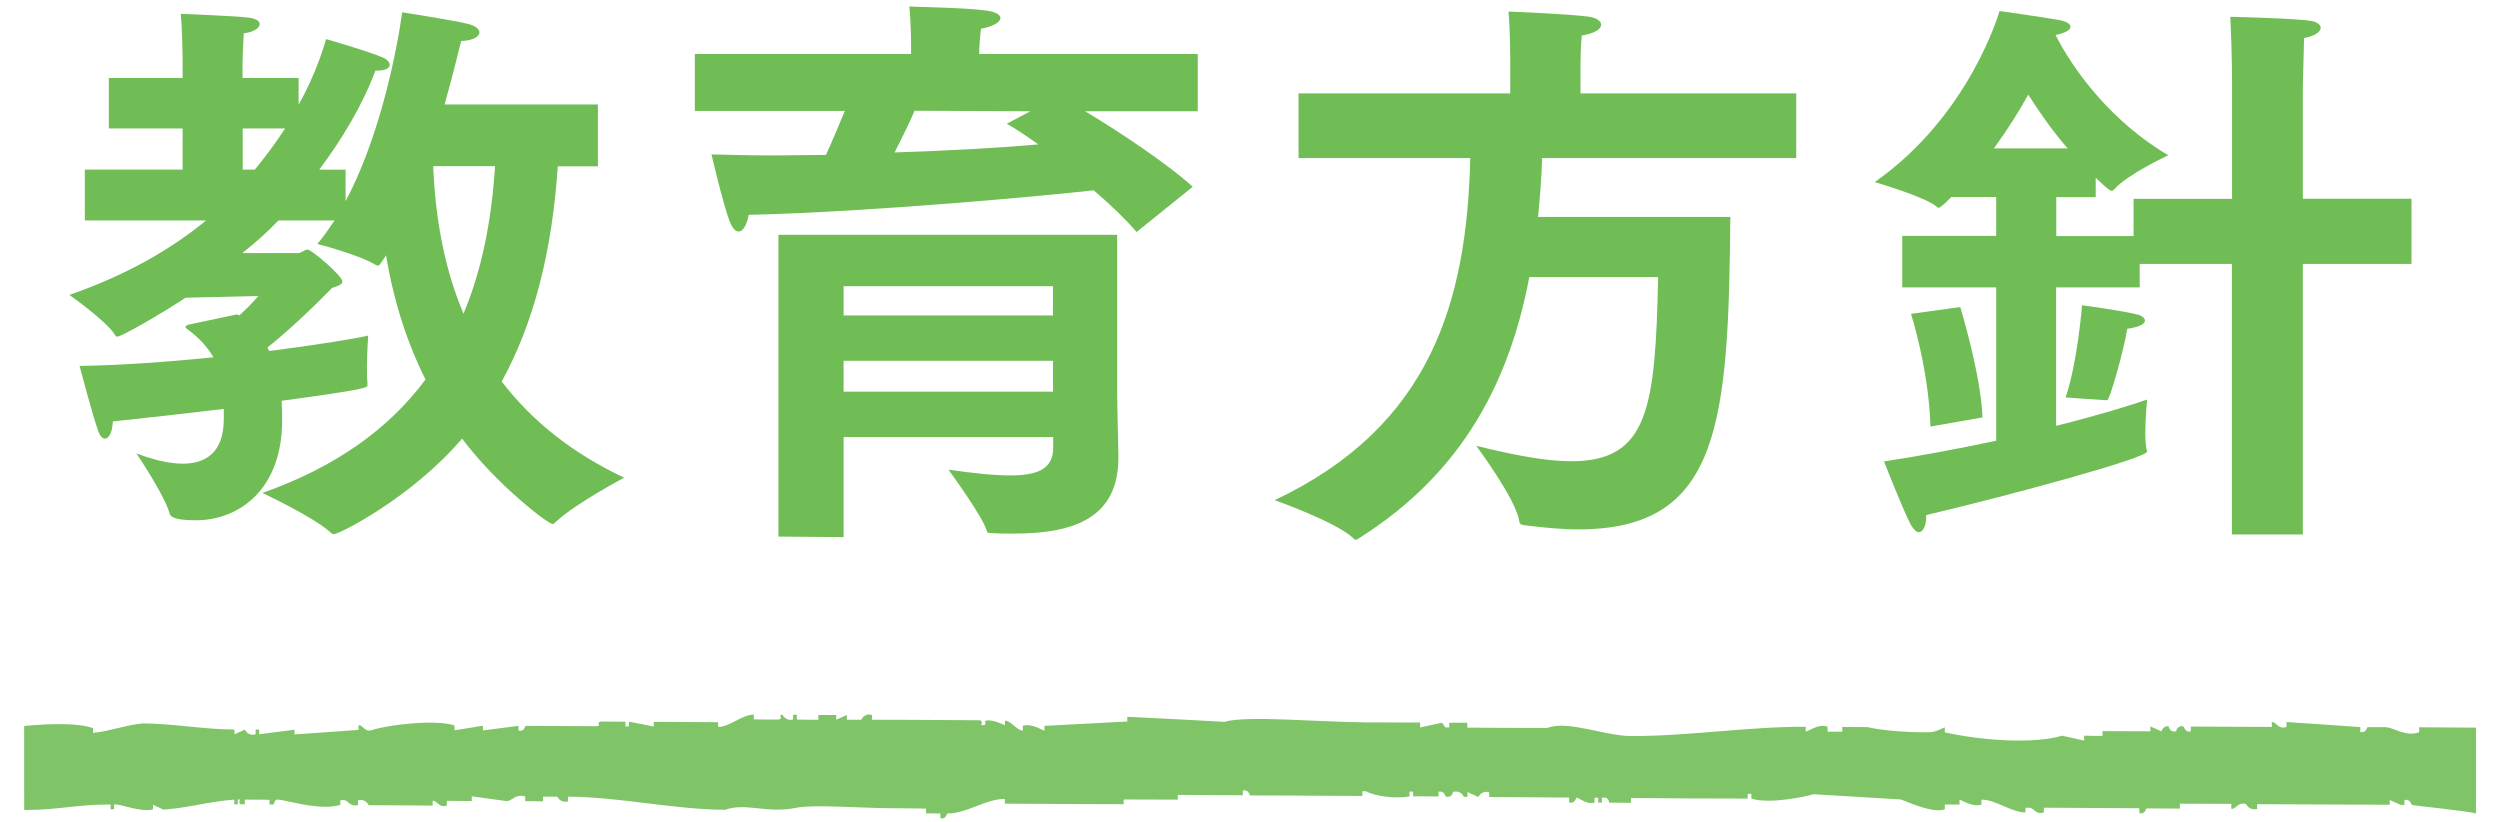
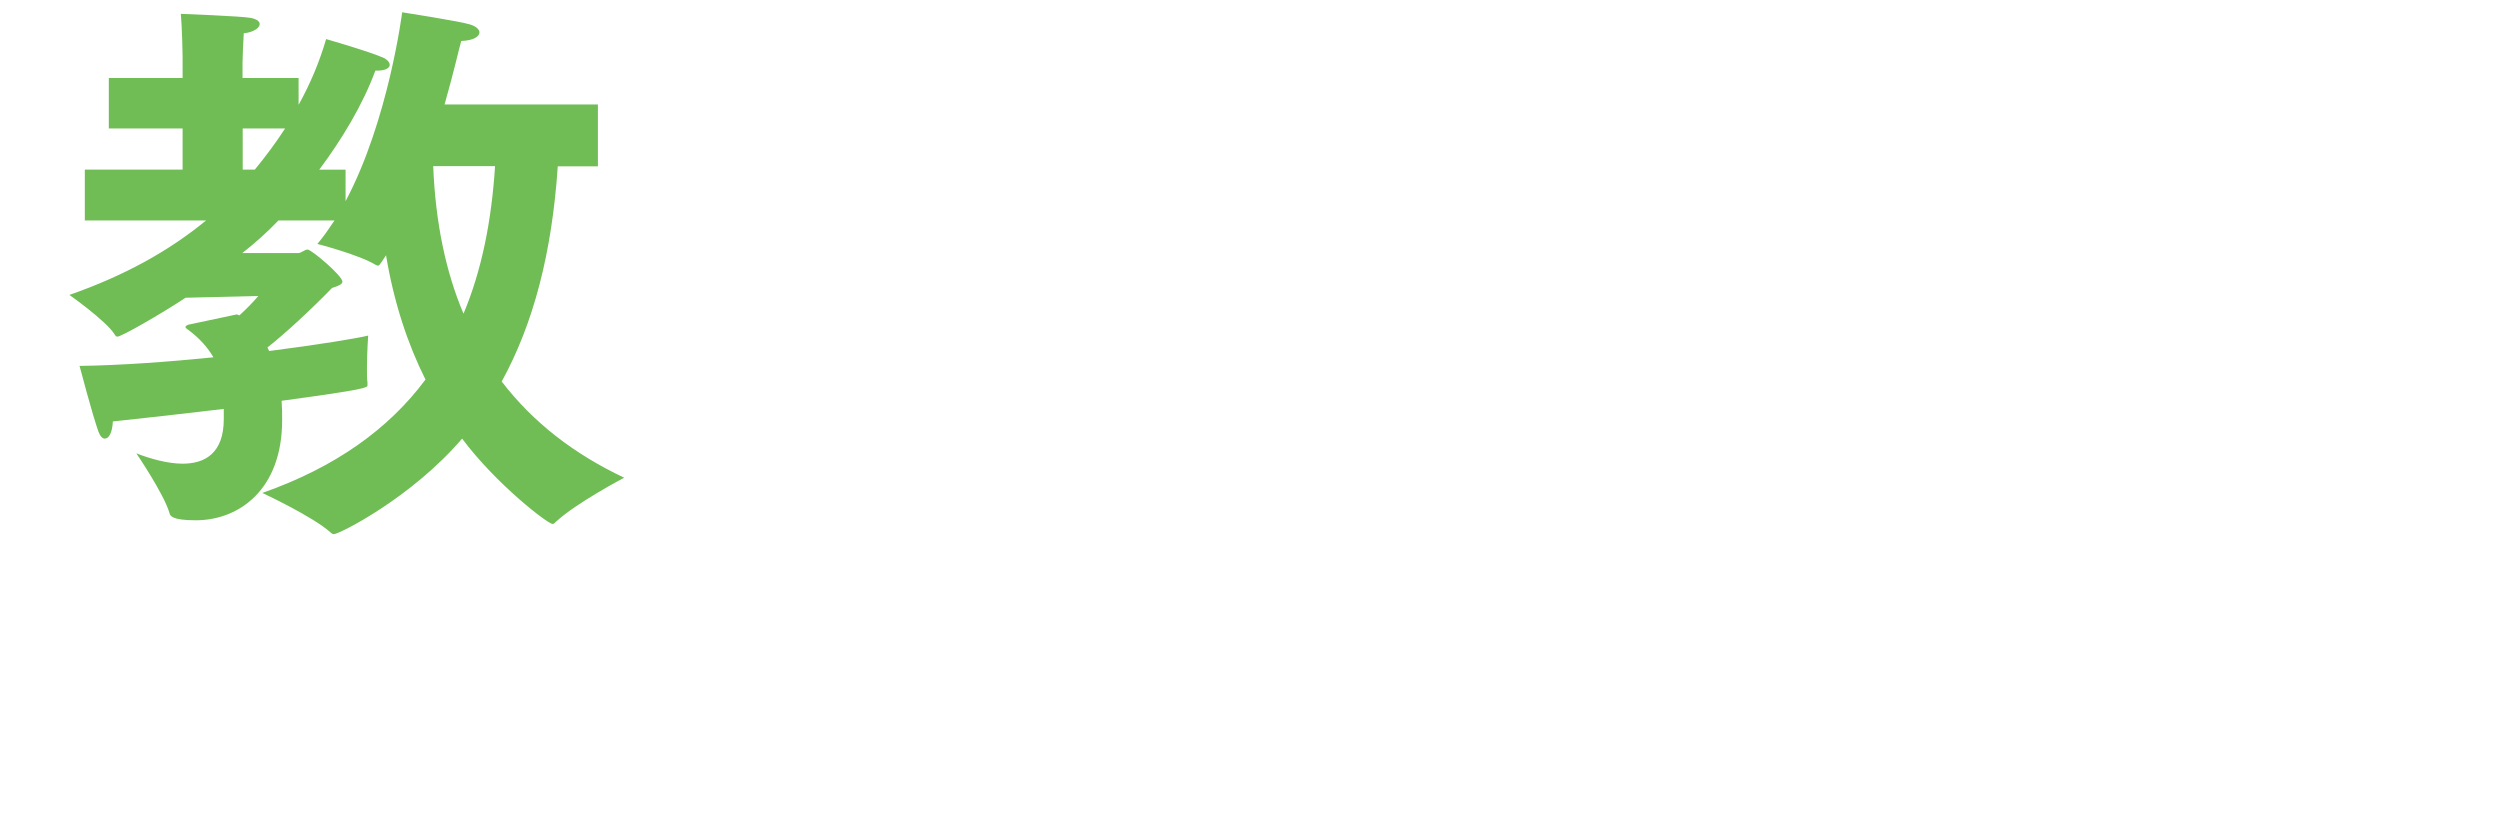
<svg xmlns="http://www.w3.org/2000/svg" version="1.1" id="Layer_1" x="0px" y="0px" viewBox="0 0 142.66 46.93" style="enable-background:new 0 0 142.66 46.93;" xml:space="preserve">
  <style type="text/css">
	.st0{fill:#70BD55;}
	.st1{fill-rule:evenodd;clip-rule:evenodd;fill:#7FC467;}
	.st2{fill-rule:evenodd;clip-rule:evenodd;fill:none;}
</style>
  <g>
    <g>
      <path class="st0" d="M12.81,23.33c-2.19,0.26-4.47,0.52-6.37,0.72c-0.03,0.65-0.23,0.98-0.46,0.98c-0.13,0-0.26-0.13-0.36-0.39    c-0.36-1.01-1.08-3.76-1.08-3.76c2.32-0.03,5.06-0.23,7.64-0.49c-0.33-0.56-0.78-1.08-1.44-1.57c-0.1-0.06-0.16-0.13-0.16-0.16    s0.07-0.1,0.16-0.13l2.78-0.59L13.66,18c0.39-0.36,0.78-0.75,1.08-1.11l-4.15,0.1c-1.44,0.95-3.66,2.22-3.89,2.22    c-0.07,0-0.1-0.03-0.16-0.13c-0.49-0.78-2.58-2.25-2.58-2.25c3.17-1.11,5.68-2.51,7.8-4.25H4.84V9.68h5.58V7.33H6.21V4.45h4.21    V3.24c0-0.2-0.03-1.63-0.1-2.45c0,0,3.43,0.13,3.98,0.23c0.36,0.07,0.52,0.2,0.52,0.36c0,0.2-0.33,0.46-0.91,0.52    c-0.03,0.49-0.07,1.47-0.07,1.67v0.88h3.2v1.53c0.69-1.24,1.21-2.51,1.57-3.75c0,0,2.51,0.72,3.3,1.08    c0.2,0.1,0.33,0.26,0.33,0.39c0,0.16-0.2,0.33-0.72,0.33c-0.03,0-0.07,0-0.1,0c-0.72,1.96-1.93,3.95-3.2,5.65h1.5v1.8    c2.45-4.6,3.23-10.78,3.23-10.78s3.33,0.52,3.85,0.69c0.36,0.1,0.56,0.29,0.56,0.46c0,0.23-0.33,0.46-1.04,0.49    c-0.1,0.33-0.42,1.76-0.95,3.62h8.75v3.53h-2.29c-0.33,4.9-1.37,8.95-3.2,12.28c1.8,2.35,4.15,4.15,6.99,5.49    c0,0-2.74,1.44-3.89,2.51c-0.1,0.1-0.13,0.13-0.2,0.13c-0.26,0-3.2-2.25-5.16-4.87c-2.91,3.4-7.02,5.45-7.31,5.45    c-0.07,0-0.13-0.03-0.2-0.1c-1.01-0.91-3.89-2.25-3.89-2.25c4.18-1.47,7.22-3.66,9.31-6.47c-1.01-2.02-1.8-4.38-2.25-7.09    c-0.1,0.13-0.16,0.26-0.26,0.39c-0.1,0.13-0.13,0.2-0.2,0.2c-0.03,0-0.1-0.03-0.16-0.06c-0.91-0.56-3.3-1.18-3.3-1.18    c0.36-0.42,0.65-0.85,0.98-1.34h-3.2c-0.62,0.65-1.31,1.27-2.06,1.86h3.2c0.16,0,0.36-0.2,0.52-0.2c0.23,0,1.99,1.5,1.99,1.83    c0,0.16-0.26,0.26-0.59,0.36c-1.14,1.18-2.68,2.61-3.69,3.4l0.1,0.2c2.81-0.36,5-0.72,5.65-0.88c0,0-0.07,1.01-0.07,1.86    c0,0.33,0,0.62,0.03,0.82c0,0.07,0,0.1,0,0.16c0,0.13-0.1,0.23-4.9,0.88c0.03,0.39,0.03,0.72,0.03,1.04c0,0.03,0,0.03,0,0.07    c0,3.95-2.45,5.71-4.93,5.71c-1.37,0-1.47-0.26-1.5-0.42c-0.33-1.11-1.89-3.4-1.89-3.4c0.75,0.29,1.76,0.59,2.64,0.59    c1.27,0,2.35-0.59,2.35-2.55V23.33z M14.54,9.68c0.59-0.72,1.18-1.5,1.73-2.35h-2.42v2.35H14.54z M24.72,9.48    c0.13,3.23,0.72,6.04,1.73,8.42c1.04-2.48,1.6-5.29,1.8-8.42H24.72z" />
-       <path class="st0" d="M39.65,3.08h12.34V2.56c0,0,0-1.21-0.1-2.19c0.52,0.03,3.23,0.07,4.38,0.23c0.56,0.07,0.82,0.26,0.82,0.42    c0,0.23-0.39,0.49-1.11,0.62c-0.07,0.56-0.1,1.11-0.1,1.21v0.23h12.47v3.27h-6.43c1.99,1.18,4.93,3.17,6.14,4.31l-3.2,2.58    c-0.62-0.72-1.5-1.57-2.45-2.38c-2.55,0.29-12.7,1.24-19.69,1.4c-0.07,0.46-0.29,0.95-0.56,0.95c-0.2,0-0.36-0.16-0.55-0.65    c-0.39-1.08-1.01-3.75-1.01-3.75c1.04,0.03,2.29,0.06,3.59,0.06c0.95,0,1.93-0.03,2.94-0.03c0.42-0.91,0.78-1.8,1.08-2.51h-8.56    V3.08z M44.42,13.4h19.33v8.82c0,1.14,0.07,3.33,0.07,3.69c0,0.07,0,0.13,0,0.2c0,3.4-2.45,4.34-5.98,4.34    c-0.42,0-0.85,0-1.27-0.03c-0.13,0-0.23,0-0.26-0.13c-0.23-0.82-2.19-3.49-2.19-3.49c1.37,0.2,2.58,0.33,3.53,0.33    c1.53,0,2.45-0.36,2.45-1.57v-0.62H48.14v5.71l-3.72-0.03V13.4z M60.09,18v-1.67H48.14V18H60.09z M60.09,22.35v-1.76H48.14v1.76    H60.09z M58.79,6.35l-6.6-0.03C51.9,7,51.5,7.81,51.05,8.7c3.04-0.1,5.98-0.26,8.2-0.46c-0.78-0.56-1.44-0.98-1.8-1.18L58.79,6.35    z" />
-       <path class="st0" d="M74.1,5.33h12.08V3.34c0,0,0-1.57-0.1-2.68c0,0,3.36,0.13,4.57,0.29c0.46,0.06,0.72,0.26,0.72,0.46    c0,0.23-0.33,0.49-1.11,0.62c-0.07,0.78-0.07,1.7-0.07,1.7v1.6h12.31v3.69h-14.5c-0.03,1.14-0.13,2.25-0.23,3.36h10.97    c-0.1,11.92-0.62,17.83-8.69,17.83c-0.91,0-1.93-0.1-3-0.23c-0.2-0.03-0.33-0.03-0.36-0.26c-0.2-1.27-2.45-4.28-2.45-4.28    c2.12,0.52,3.95,0.88,5.42,0.88c4.41,0,4.8-3.04,4.96-10.51h-7.35c-1.11,5.81-3.69,11.1-9.7,14.89c-0.1,0.07-0.16,0.1-0.2,0.1    c-0.07,0-0.1-0.03-0.16-0.1c-0.95-0.91-4.47-2.16-4.47-2.16C81.68,24.31,83.7,17.19,83.9,9.02h-9.8V5.33z" />
-       <path class="st0" d="M113.91,16.4h-5.36v-2.94h5.36v-2.22h-2.55c0,0-0.62,0.62-0.72,0.62c-0.03,0-0.1-0.03-0.13-0.07    c-0.65-0.56-3.53-1.4-3.53-1.4c5.45-3.82,7.12-9.76,7.12-9.76s2.61,0.36,3.43,0.52c0.39,0.07,0.62,0.23,0.62,0.36    c0,0.2-0.26,0.36-0.85,0.49c0.52,1.04,2.51,4.54,6.43,6.86c0,0-2.32,1.08-3.07,1.93c-0.07,0.07-0.1,0.1-0.16,0.1    c-0.16,0-0.88-0.72-0.91-0.75v1.11h-2.25v2.22h4.41v-2.12h5.62V4.71c0,0,0-1.8-0.1-3.75c0.33,0,3.85,0.1,4.6,0.23    c0.36,0.06,0.56,0.23,0.56,0.39c0,0.2-0.26,0.46-0.95,0.59c-0.03,1.34-0.07,2.74-0.07,2.74v6.43h6.2v3.72h-6.2v15.44h-4.05V15.06    h-5.26v1.34h-4.77v7.9c2.48-0.62,4.38-1.21,5.19-1.5c0,0-0.1,1.08-0.1,1.96c0,0.36,0.03,0.69,0.07,0.88    c0.03,0.07,0.03,0.1,0.03,0.13c0,0.36-7.64,2.45-12.6,3.62c0,0.03,0,0.06,0,0.1c0,0.52-0.2,0.88-0.42,0.88    c-0.13,0-0.29-0.13-0.46-0.42c-0.49-0.95-1.53-3.62-1.53-3.62c2.16-0.33,4.38-0.75,6.4-1.18V16.4z M110.16,24.34    c-0.1-3.3-1.11-6.43-1.11-6.43l2.81-0.39c0,0,1.18,3.85,1.27,6.3L110.16,24.34z M117.99,8.47c-0.91-1.04-1.67-2.16-2.25-3.07    c-0.52,0.95-1.18,1.99-1.96,3.07H117.99z M118.81,17.42c0,0,2.19,0.29,3.13,0.52c0.26,0.06,0.46,0.2,0.46,0.36    c0,0.16-0.26,0.36-1.01,0.46c-0.2,1.27-1.01,4.08-1.14,4.08c-0.16,0-2.38-0.16-2.38-0.16C118.55,20.71,118.81,17.42,118.81,17.42z    " />
    </g>
    <g>
      <g>
        <g>
-           <path class="st1" d="M1.37,46.22c1.95,0.01,2.99-0.32,4.94-0.31c0,0.09,0,0.18,0,0.27c0.07,0,0.14,0,0.2,0c0-0.09,0-0.18,0-0.27      c0.31-0.07,1.48,0.46,2.22,0.28c0-0.09,0-0.18,0-0.27c0.2,0.1,0.4,0.19,0.6,0.28c1.35-0.09,2.69-0.48,4.04-0.57      c0,0.09,0,0.18,0,0.27c0.07,0,0.14,0,0.2,0c0-0.09,0-0.18,0-0.27c0.28-0.08-0.08,0.21,0.2,0.27c0.07,0,0.14,0,0.2,0      c0-0.1,0-0.18,0-0.27c0.47,0,0.94,0,1.41,0.01c0,0.09,0,0.18,0,0.27c0.07,0,0.14,0,0.2,0c0.15-0.1,0-0.34,0.4-0.27      c0.77,0.13,2.37,0.61,3.44,0.29c0-0.09,0-0.18,0-0.27c0.07,0,0.14,0,0.2,0c0.28,0,0.32,0.4,0.81,0.28c0-0.09,0-0.18,0-0.27      c0.45-0.11,0.6,0.27,0.61,0.28c1.22,0,2.44,0.01,3.65,0.02c0-0.09,0-0.18,0-0.27c0.25-0.05,0.34,0.43,0.81,0.27      c0-0.09,0-0.18,0-0.27c0.47,0,0.95,0.01,1.42,0.01c0-0.09,0-0.18,0-0.27c0.68,0.09,1.35,0.19,2.03,0.28      c0.28-0.05,0.5-0.43,1.02-0.27c0,0.09,0,0.18,0,0.27c0.34,0,0.68,0,1.02,0.01c0-0.09,0-0.18,0-0.27c0.27,0,0.54,0,0.81,0      c0,0,0.19,0.39,0.61,0.27c0-0.09,0-0.18,0-0.27c2.99,0.02,5.98,0.73,8.97,0.75c1.19-0.43,2.39,0.24,4.09-0.12      c0.9-0.19,3.72,0.02,5.32,0.03c0.68,0,1.37,0.01,2.05,0.02c0,0.09,0,0.18,0,0.27c0.28,0,0.55,0.01,0.82,0.01      c0,0.09,0,0.18,0,0.27c0.34,0.08,0.35-0.25,0.4-0.27c1.1,0.01,2.19-0.84,3.28-0.83c0,0.09,0,0.18,0,0.27      c2.26,0.01,4.52,0.03,6.78,0.03c0-0.09,0-0.18,0-0.27c1.03,0,2.06,0.01,3.09,0.01c0-0.09,0-0.18,0-0.27      c1.23,0.01,2.47,0.01,3.71,0.02c0-0.09,0-0.18,0-0.27c0.35-0.08,0.36,0.26,0.42,0.28c0.34,0,0.69,0,1.03,0      c1.79,0.01,3.58,0.02,5.37,0.03c0-0.09,0-0.18,0-0.27c0.07,0,0.14,0,0.21,0c0.47,0.28,1.69,0.45,2.48,0.29c0-0.09,0-0.18,0-0.27      c0.07,0,0.14,0,0.21,0c0,0.09,0,0.18,0,0.27c0.48,0,0.96,0,1.45,0.01c0-0.09,0-0.18,0-0.27c0.32-0.08,0.4,0.27,0.41,0.28      c0.39,0.08,0.41-0.27,0.41-0.27c0.48-0.12,0.62,0.28,0.62,0.28c0.07,0,0.14,0,0.21,0c0-0.09,0-0.18,0-0.27      c0.21,0.09,0.42,0.18,0.62,0.28c0,0,0.18-0.4,0.62-0.27c0,0.09,0,0.18,0,0.27c1.52,0.01,3.04,0.02,4.56,0.03      c0,0.09,0,0.18,0,0.28c0.33,0.1,0.4-0.27,0.41-0.27c0.14-0.03,0.55,0.41,1.04,0.28c0-0.09,0-0.18,0-0.28c0.07,0,0.14,0,0.21,0      c0,0.09,0,0.18,0,0.28c0.07,0,0.14,0,0.21,0c0-0.09,0-0.18,0-0.28c0.42-0.08,0.41,0.28,0.41,0.28c0.41,0,0.83,0.01,1.25,0.01      c0-0.09,0-0.18,0-0.27c1.04,0,2.08,0.01,3.12,0.02c1.18,0,2.35,0.01,3.54,0.01c0-0.09,0-0.18,0-0.27c0.07,0,0.14,0,0.21,0      c0,0.09,0,0.18,0,0.27c1.05,0.34,3.23-0.14,3.54-0.25c1.67,0.1,3.33,0.2,5,0.3c0.43,0.16,1.83,0.81,2.5,0.56      c0-0.09,0-0.18,0-0.27c0.28,0,0.56,0,0.84,0c0-0.09,0-0.18,0-0.28c0.06-0.01,0.76,0.46,1.25,0.28c0-0.09,0-0.19,0-0.28      c0.84,0,1.67,0.72,2.51,0.73c0-0.09,0-0.18,0-0.27c0.07,0,0.14,0,0.21,0c0.29-0.01,0.34,0.42,0.84,0.27c0-0.09,0-0.18,0-0.27      c1.81,0.01,3.63,0.02,5.45,0.03c0,0.09,0,0.18,0,0.28c0.35,0.08,0.36-0.26,0.42-0.27c0.63,0,1.26,0.01,1.89,0.01      c0-0.09,0-0.19,0-0.28c0.98,0,1.96,0.01,2.94,0.01c0,0.09,0,0.19,0,0.28c0.26,0.05,0.36-0.41,0.84-0.27c0,0,0.19,0.4,0.63,0.28      c0-0.09,0-0.18,0-0.27c2.52,0.01,5.05,0.02,7.57,0.03c0-0.09,0-0.18,0-0.27c0.21,0.09,0.42,0.19,0.63,0.28c0.07,0,0.14,0,0.21,0      c0-0.09,0-0.19,0-0.28c0.33-0.08,0.39,0.27,0.42,0.28c0.26,0.06,3.17,0.34,3.66,0.49v-4.9c-2.46-0.01-0.78-0.01-3.24-0.02      c0,0.09,0,0.19,0,0.28c-0.74,0.28-1.39-0.23-1.89-0.29c-0.35,0-0.7,0-1.05,0c-0.05,0.01-0.07,0.35-0.42,0.28      c0-0.09,0-0.19,0-0.28c-1.4-0.1-2.81-0.2-4.21-0.29c0,0.09,0,0.18,0,0.28c-0.5,0.17-0.55-0.29-0.84-0.28c0,0.09,0,0.18,0,0.28      c-1.54-0.01-3.08-0.01-4.62-0.02c0,0.09,0,0.19,0,0.27c-0.33,0.09-0.4-0.27-0.42-0.28c-0.37-0.08-0.42,0.28-0.42,0.28      c-0.39,0.08-0.42-0.28-0.42-0.28c-0.32-0.07-0.41,0.28-0.42,0.28c-0.21-0.09-0.42-0.19-0.63-0.28c0,0.09,0,0.19,0,0.28      c-0.91,0-1.82-0.01-2.73-0.01c0,0.09,0,0.18,0,0.27c-0.35,0-0.7,0-1.05-0.01c0,0.1,0,0.18,0,0.28      c-0.42-0.09-0.84-0.19-1.26-0.28c-1.6,0.48-4.51,0.29-6.69-0.19c0-0.09,0-0.18,0-0.28c-0.06-0.01-0.47,0.26-0.84,0.27      c-1.34,0.04-3.05-0.14-3.55-0.29c-0.49,0-0.97,0-1.46-0.01c0,0.09,0,0.19,0,0.27c-0.28,0-0.56,0-0.84,0c0-0.09,0-0.19,0-0.28      c-0.55-0.2-1.08,0.28-1.25,0.27c0-0.09,0-0.18,0-0.27c-3.33-0.01-6.66,0.54-9.98,0.53c-1.54-0.01-3.58-0.92-4.77-0.46      c-1.52,0-3.04-0.01-4.56-0.02c0-0.09,0-0.19,0-0.28c-0.34,0-0.69,0-1.03,0c0,0.09,0,0.18,0,0.27c-0.07,0-0.14,0-0.21,0      l-0.21-0.27c-0.41,0.09-0.83,0.18-1.24,0.27c0-0.09,0-0.18,0-0.28c-1.03,0-2.07-0.01-3.1-0.01c-2.49-0.01-6.89-0.41-8.05-0.03      c-1.85-0.1-3.71-0.2-5.56-0.29c0,0.09,0,0.18,0,0.27c-1.58,0.08-3.15,0.17-4.73,0.25c0,0.09,0,0.18,0,0.27      c-0.06,0.02-0.74-0.45-1.23-0.27c0,0.09,0,0.18,0,0.27c-0.34,0-0.68-0.57-1.02-0.57c0,0.09,0,0.18,0,0.27      c-0.01,0-0.6-0.32-1.02-0.28c-0.29,0.03,0.08,0.22-0.21,0.27c-0.29,0.05,0.08-0.19-0.21-0.28c-0.55,0-1.09-0.01-1.64-0.01      c-1.5-0.01-3.01-0.02-4.51-0.02c0-0.1,0-0.18,0-0.27c-0.44-0.14-0.61,0.27-0.61,0.27c-0.28,0-0.54,0-0.82,0      c0-0.09,0-0.18,0-0.27c-0.2,0.09-0.41,0.18-0.61,0.27c0-0.09,0-0.18,0-0.27c-0.34,0-0.68,0-1.02,0c0,0.09,0,0.18,0,0.27      c-0.41,0-0.82,0-1.23-0.01c0-0.09,0-0.18,0-0.27c-0.07,0-0.14,0-0.21,0c0,0.09,0,0.18,0,0.27c-0.43,0.1-0.61-0.27-0.61-0.27      c-0.29-0.05,0.08,0.19-0.2,0.27c-0.48,0-0.95,0-1.43-0.01c0-0.09,0-0.18,0-0.27c-0.68-0.01-1.36,0.7-2.04,0.7      c0-0.09,0-0.18,0-0.27c-1.22-0.01-2.45-0.01-3.67-0.02c0,0.09,0,0.18,0,0.27c-0.47-0.1-0.95-0.19-1.42-0.28      c0,0.09,0,0.18,0,0.27c-0.07,0-0.14,0-0.2,0c0-0.09,0-0.19,0-0.27c-0.47,0-0.95,0-1.42-0.01c-0.28,0.11,0.08,0.21-0.2,0.27      c-1.36-0.01-2.72-0.01-4.07-0.02c-0.05,0.02-0.07,0.35-0.41,0.27c0-0.09,0-0.18,0-0.27c-0.68,0.09-1.36,0.17-2.03,0.26      c0-0.09,0-0.18,0-0.27c-0.54,0.09-1.08,0.18-1.62,0.26c0-0.09,0-0.18,0-0.27c-1.07-0.38-3.89-0.02-4.67,0.25      c-0.48,0.17-0.53-0.29-0.81-0.27c0,0.09,0,0.18,0,0.27c-1.22,0.09-2.43,0.17-3.65,0.26c0-0.09,0-0.18,0-0.27      c-0.67,0.09-1.35,0.17-2.02,0.26c0-0.09,0-0.18,0-0.27c-0.07,0-0.13,0-0.2,0c0,0.09,0,0.18,0,0.27c-0.5,0.12-0.6-0.27-0.6-0.27      c-0.2,0.09-0.4,0.18-0.61,0.27c0-0.09,0-0.18,0-0.27c-1.75-0.01-3.5-0.34-5.25-0.35c-0.94,0.09-1.88,0.45-2.82,0.54      c0-0.09,0-0.18,0-0.27c-0.98-0.37-3.23-0.2-3.93-0.12V46.22z" />
-           <rect x="1.37" y="-30.42" class="st2" width="139.93" height="148.55" />
-         </g>
+           </g>
      </g>
    </g>
  </g>
</svg>